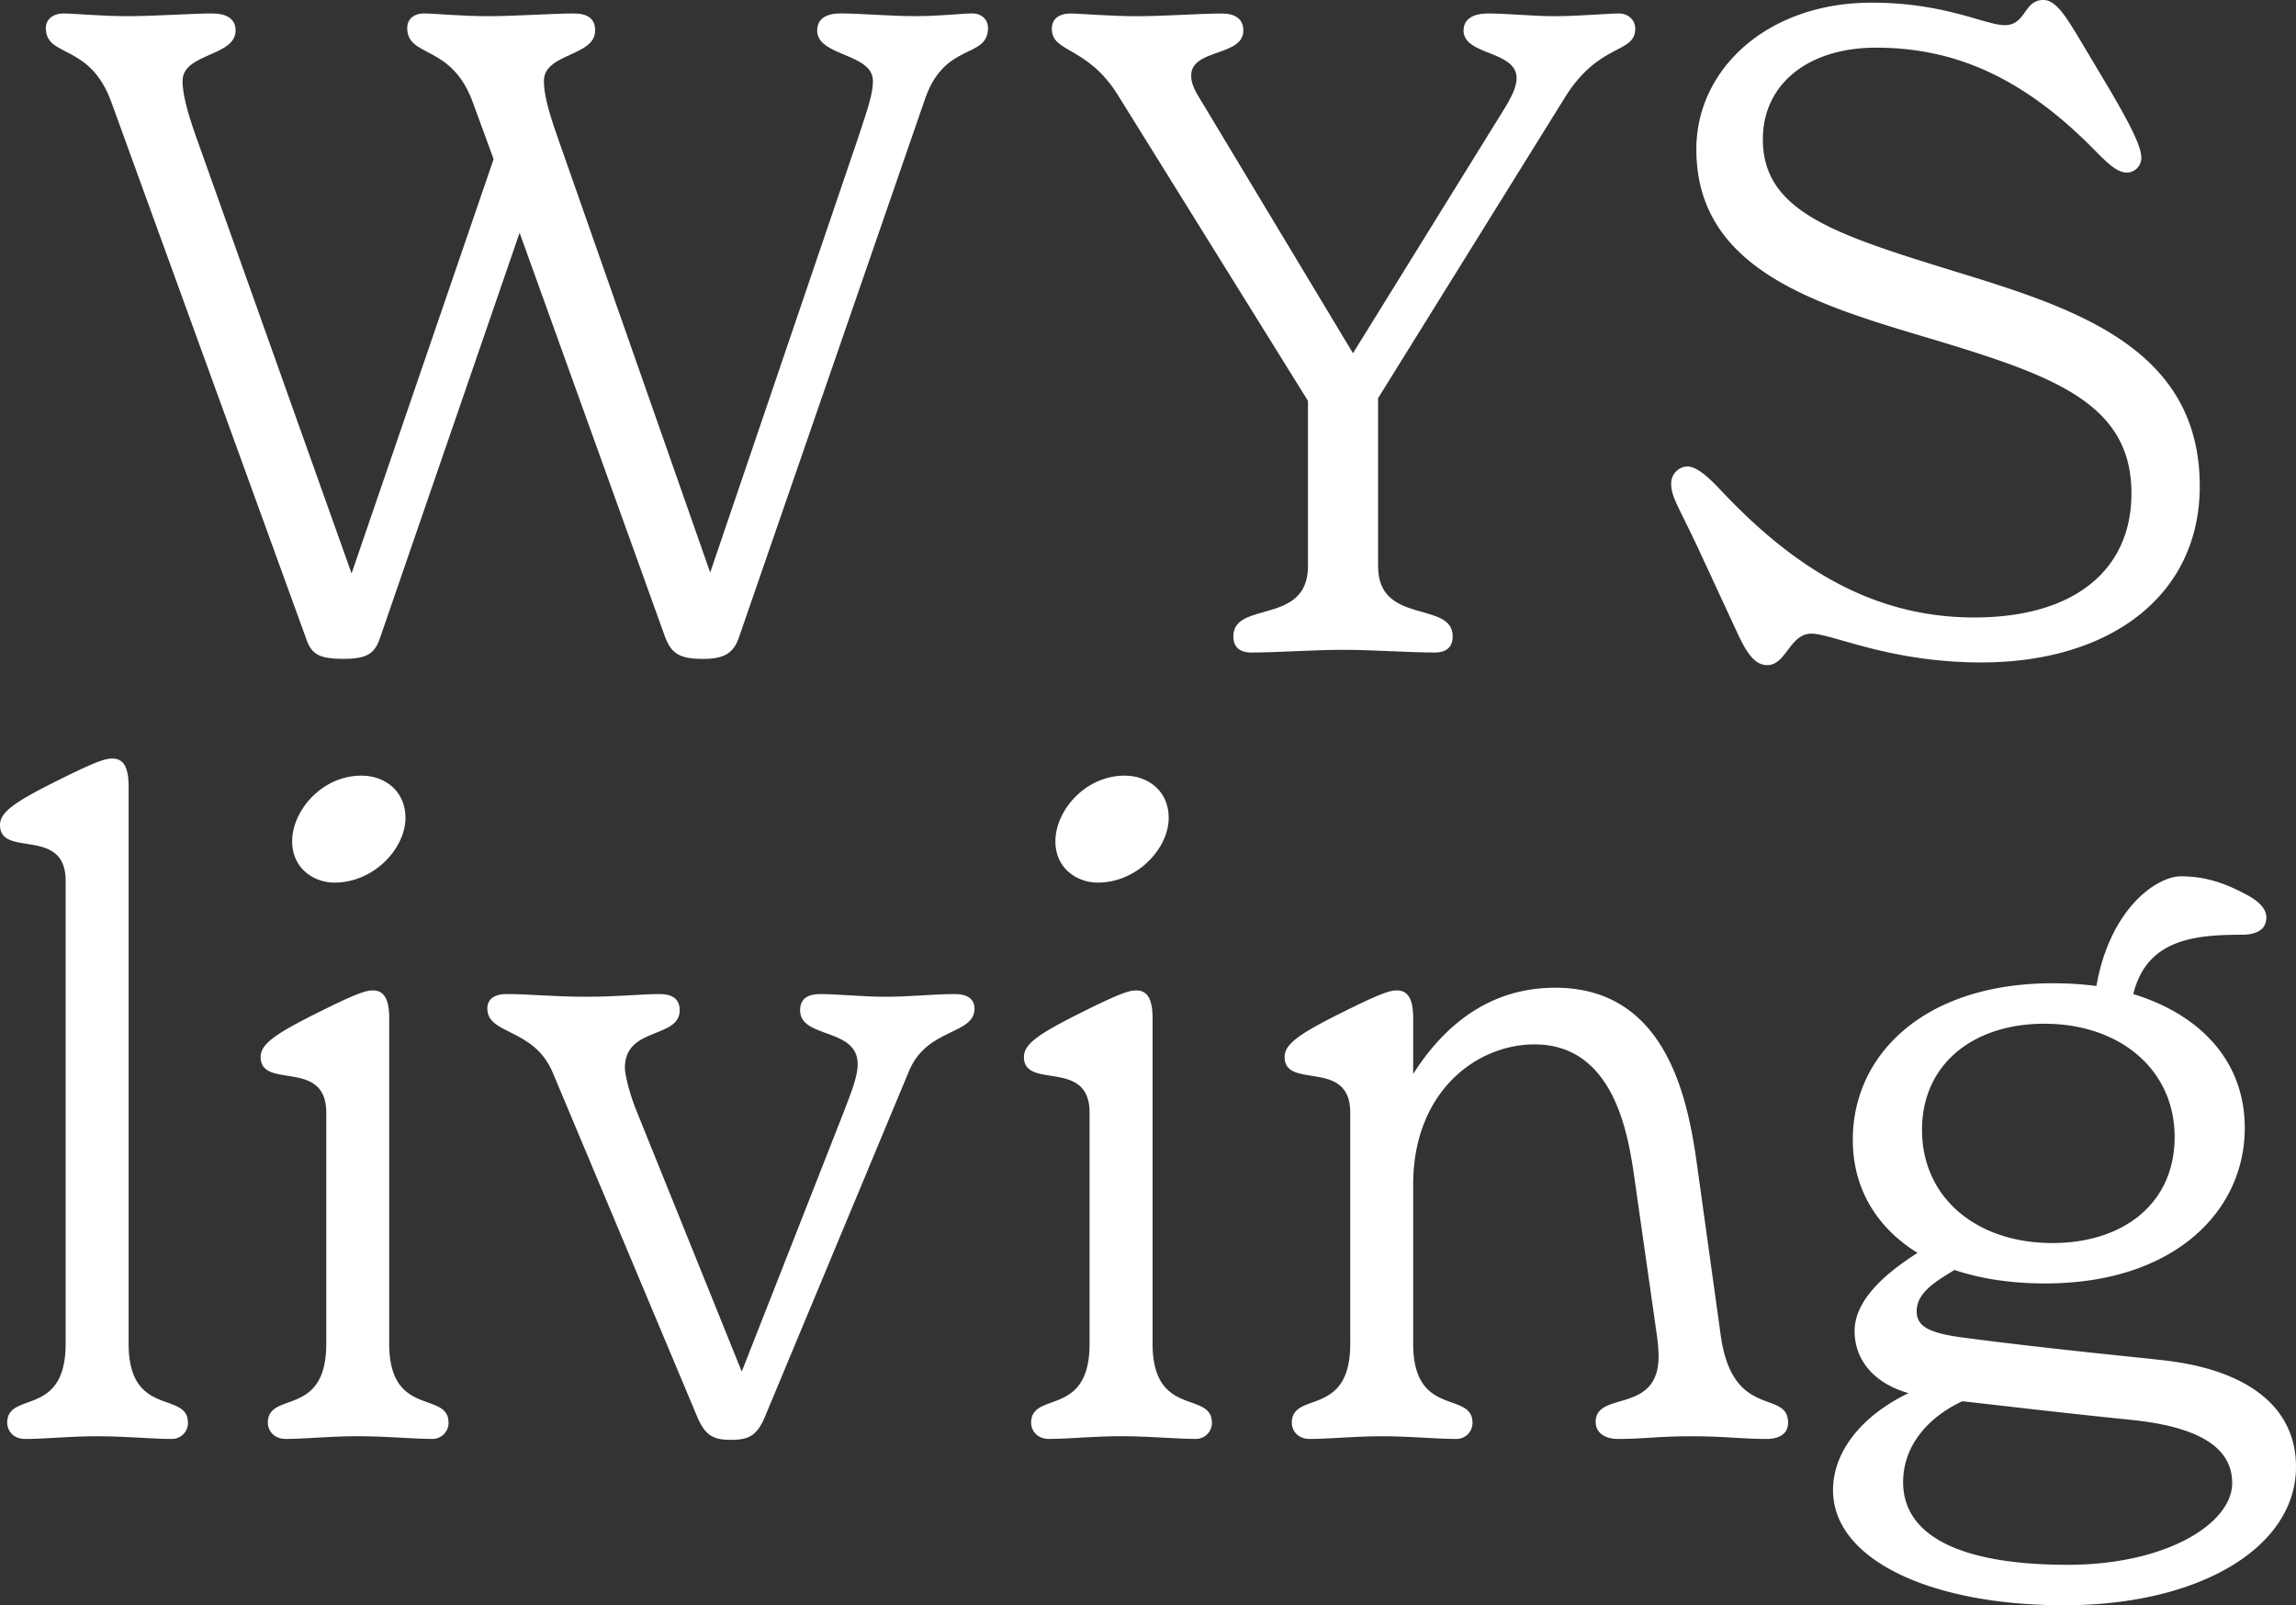
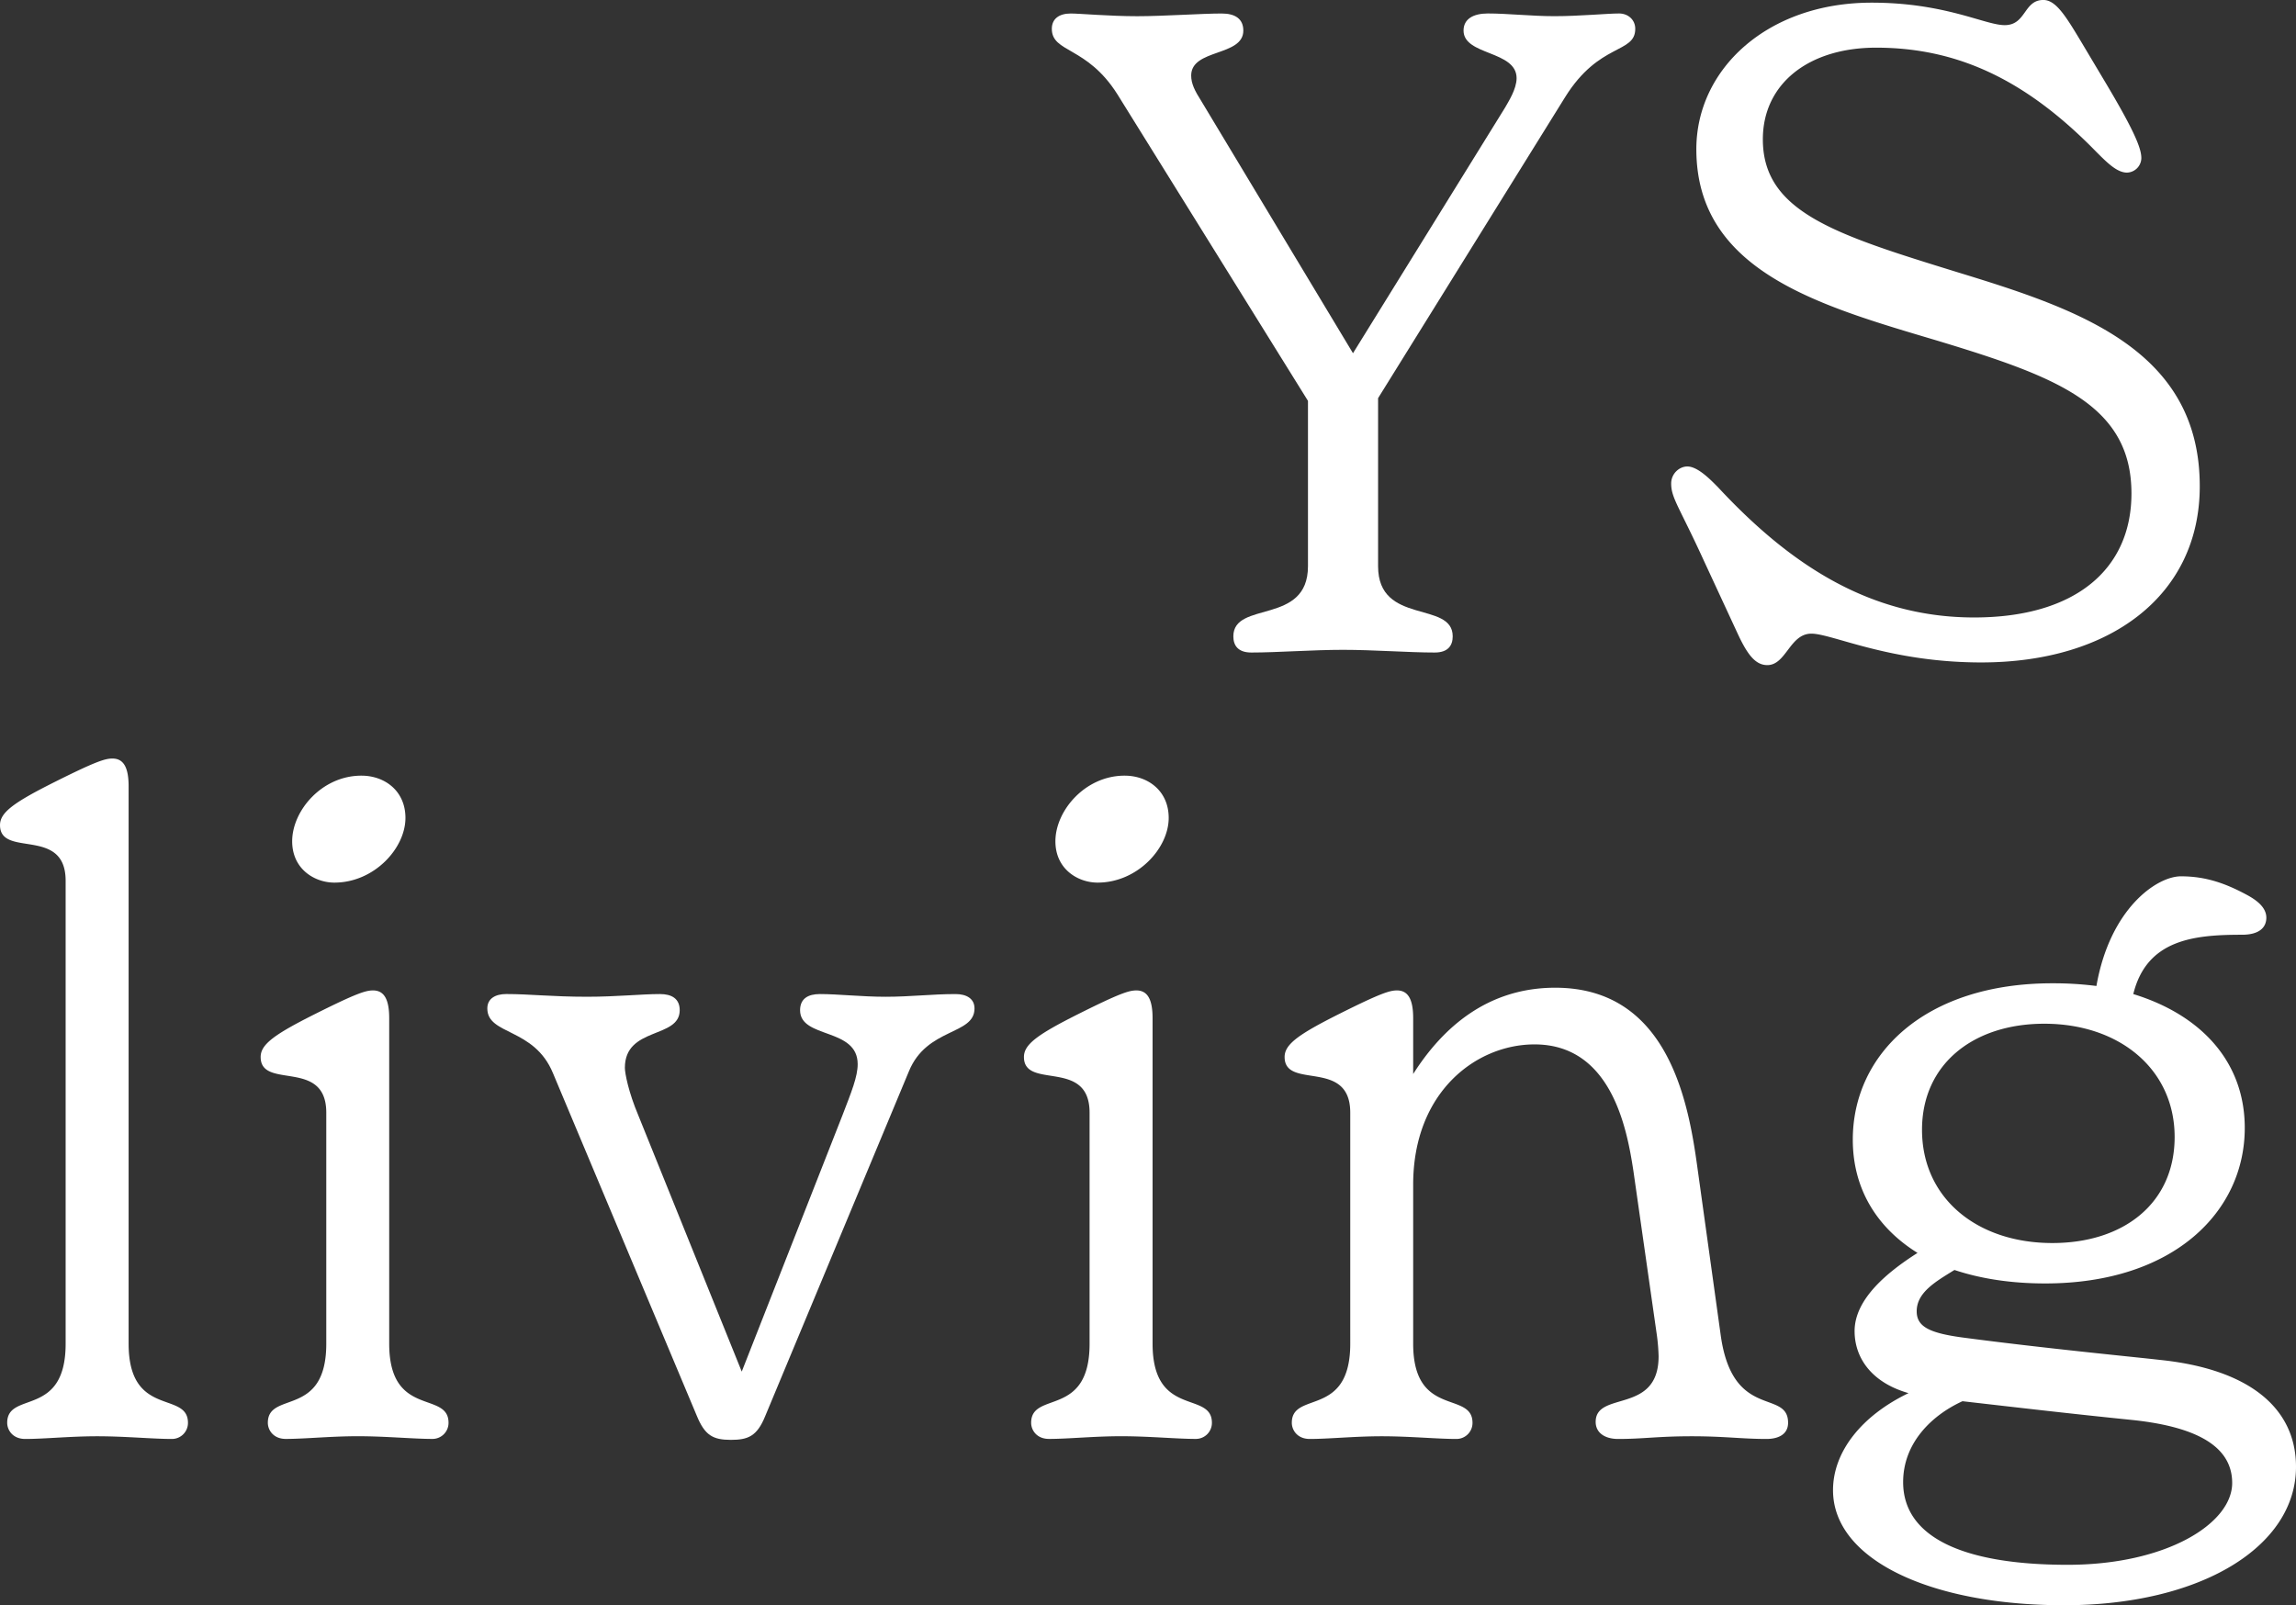
<svg xmlns="http://www.w3.org/2000/svg" id="Layer_1" data-name="Layer 1" viewBox="0 0 1594.44 1115">
  <rect x="0" y="0" width="1594.44" height="1115" fill="#333333" stroke="none" />
  <defs>
    <style>.cls-1{fill:#ffffff;}</style>
  </defs>
-   <path class="cls-1" d="M686.1,19.35c0,21.86-30,9.37-43.7,49.32l-129.23,374c-3.75,11.24-10.61,15-25,15-16.23,0-21.85-3.74-26.22-15L360.84,161.69,264.07,442.63c-3.74,11.24-8.74,15-25.59,15-18.11,0-22.48-3.74-26.22-15L77.41,71.17c-15-41.83-45.58-30.59-45.58-51.82,0-6.24,5.62-10,11.87-10,8.11,0,25.59,1.88,45,1.88,18.72,0,44.95-1.88,58.68-1.88,10,0,16.23,3.75,16.23,11.87,0,18.1-36.83,15.6-36.83,35,0,8.11,2.5,19.35,9.36,38.7l108,303.41,98.64-287.8L328.38,71.17c-15-41.2-45.58-30.59-45.58-51.82,0-6.24,5-10,11.24-10,8.12,0,25,1.88,45.57,1.88,18.11,0,44.95-1.88,58.69-1.88,10,0,15,3.75,15,11.87,0,18.1-35.58,15.6-35.58,35,0,7.49,1.87,17.48,9.36,38.7L493.19,397.68l103-302.79c7.49-22.47,10-30.59,10-38.7,0-19.36-38.71-16.86-38.71-35,0-8.12,6.25-11.87,16.24-11.87,13.73,0,33.71,1.88,51.81,1.88,18.73,0,31.84-1.88,40-1.88C681.11,9.36,686.1,13.11,686.1,19.35Z" />
-   <path class="cls-1" d="M1135.59,20c0,17.48-25,9.36-48.69,47.44L957,276.56V393.31c0,41.2,51.82,23.72,51.82,48.69,0,6.25-3.12,11.24-12.48,11.24-18.11,0-42.46-1.87-63.68-1.87s-45.58,1.87-63.68,1.87c-9.36,0-12.49-5-12.49-11.24,0-25,51.82-7.49,51.82-48.69V278.44L776,65.55C754.77,31.84,730.43,36.83,730.43,20c0-6.87,5-10.62,13.1-10.62,6.25,0,26.85,1.88,46.2,1.88,18.11,0,44.95-1.88,58.69-1.88,9.36,0,15,3.75,15,11.87,0,18.1-36.21,12.48-36.21,31.21,0,5.62,2.5,10.61,6.87,17.48L939.57,245.35l105.5-170.43c2.5-4.37,8.12-13.11,8.12-20.61,0-19.35-36.84-15.6-36.84-33.08,0-8.12,6.87-11.87,16.86-11.87,13.73,0,30.59,1.88,46.2,1.88,17.48,0,36.83-1.88,44.95-1.88C1130.6,9.36,1135.59,13.73,1135.59,20Z" />
+   <path class="cls-1" d="M1135.59,20c0,17.48-25,9.36-48.69,47.44L957,276.56V393.31c0,41.2,51.82,23.72,51.82,48.69,0,6.25-3.12,11.24-12.48,11.24-18.11,0-42.46-1.87-63.68-1.87s-45.58,1.87-63.68,1.87c-9.36,0-12.49-5-12.49-11.24,0-25,51.82-7.49,51.82-48.69V278.44L776,65.55C754.77,31.84,730.43,36.83,730.43,20c0-6.87,5-10.62,13.1-10.62,6.25,0,26.85,1.88,46.2,1.88,18.11,0,44.95-1.88,58.69-1.88,9.36,0,15,3.75,15,11.87,0,18.1-36.21,12.48-36.21,31.21,0,5.62,2.5,10.61,6.87,17.48L939.57,245.35l105.5-170.43c2.5-4.37,8.12-13.11,8.12-20.61,0-19.35-36.84-15.6-36.84-33.08,0-8.12,6.87-11.87,16.86-11.87,13.73,0,30.59,1.88,46.2,1.88,17.48,0,36.83-1.88,44.95-1.88C1130.6,9.36,1135.59,13.73,1135.59,20" />
  <path class="cls-1" d="M1206.14,438.88,1183,388.94c-16.85-36.84-22.47-43.08-22.47-53.07,0-6.86,5.62-11.86,11.24-11.86,7.49,0,16.85,10,21.22,14.36,49.32,53.07,104.88,90.52,177.93,90.52,70.54,0,109.25-33.71,109.25-86.15,0-61.8-52.44-81.16-134.85-106.13-81.78-24.35-167.31-48.07-167.31-133,0-55.56,49.32-101.76,121.74-101.76,51.19,0,78.66,15.61,92.39,15.61,15,0,13.11-17.48,26.85-17.48,8.74,0,15.61,11.24,26.84,30l17.49,29.34c20,33.71,23.72,44.32,23.72,50.57a10.27,10.27,0,0,1-10,10c-6.87,0-13.73-6.87-21.23-14.36-48.07-49.32-95.51-72.42-152.95-72.42-46.82,0-78.66,25-78.66,63.68,0,50.56,50.57,66.17,135.47,92.39,83.66,25.6,167.94,53.69,167.94,148.59,0,75.54-61.81,122.36-151.71,122.36-63.68,0-103.63-20-118-20-15,0-17.48,21.85-30.59,21.85C1218.63,462,1213,453.87,1206.14,438.88Z" />
  <path class="cls-1" d="M5,988.27c0-22.48,40.58-3.12,40.58-54.94V611.81c0-38.08-45.57-15.6-45.57-38.7,0-8.74,9.36-15.61,38.08-30s35-16.23,40-16.23c8.11,0,11.23,6.87,11.23,19.35V933.33c0,51.82,41.21,32.46,41.21,54.94a11.14,11.14,0,0,1-11.24,11.23c-13.11,0-32.46-1.87-51.81-1.87-18.73,0-36.84,1.87-49.95,1.87C8.74,999.5,5,993.26,5,988.27Z" />
  <path class="cls-1" d="M186,988.27c0-22.48,40.58-3.12,40.58-54.94V772.88c0-38.08-45.57-15.6-45.57-38.7,0-8.74,9.36-15.61,38.08-30s35-16.23,39.95-16.23c8.12,0,11.24,6.87,11.24,19.35v226c0,51.82,41.2,32.46,41.2,54.94a11.14,11.14,0,0,1-11.23,11.23c-13.11,0-32.47-1.87-51.82-1.87-18.73,0-36.83,1.87-49.94,1.87C189.79,999.5,186,993.26,186,988.27ZM202.9,584.35c0-21.23,20.6-45.58,48.07-45.58,16.23,0,30.59,10.62,30.59,29.34,0,21.23-21.85,44.95-49.32,44.95C218.5,613.06,202.9,603.7,202.9,584.35Z" />
  <path class="cls-1" d="M676.74,700.46c0,18.73-33.09,13.12-45.57,43.71L531.28,983.9c-5.62,13.73-11.86,16.23-23.72,16.23-12.49,0-18.11-3.12-23.73-16.86L384,745.41c-13.11-31.83-45.58-26.22-45.58-44.95,0-6.86,5.62-10,13.11-10,16.23,0,31.84,1.88,56.19,1.88,20.6,0,38.08-1.88,50.57-1.87,8.11,0,13.73,3.12,13.73,11.23,0,20-38.08,11.24-38.08,40,0,3.74,2.5,16.86,9.36,33.09l71.8,177.92L585,774.76c6.24-16.23,10.61-26.85,10.61-35.59,0-25.59-40-17.48-40-37.46,0-8.11,5.62-11.23,13.73-11.24,12.49,0,29.35,1.88,45.58,1.88,17.48,0,32.46-1.88,48.69-1.87C671.12,690.48,676.74,693.6,676.74,700.46Z" />
  <path class="cls-1" d="M716.07,988.27c0-22.48,40.58-3.12,40.58-54.94V772.88c0-38.08-45.58-15.6-45.58-38.7,0-8.74,9.37-15.61,38.09-30s35-16.23,40-16.23c8.12,0,11.24,6.87,11.24,19.35v226c0,51.82,41.2,32.46,41.2,54.94a11.14,11.14,0,0,1-11.24,11.23c-13.1,0-32.46-1.87-51.81-1.87-18.73,0-36.84,1.87-50,1.87C719.81,999.5,716.07,993.26,716.07,988.27Zm16.85-403.92c0-21.23,20.61-45.58,48.07-45.58,16.24,0,30.6,10.62,30.6,29.34,0,21.23-21.86,44.95-49.32,44.95C748.53,613.06,732.92,603.7,732.92,584.35Z" />
  <path class="cls-1" d="M1241.72,988.27c0,8.11-6.87,11.23-15,11.23-16.86,0-29.34-1.87-51.82-1.87-23.72,0-33.71,1.87-51.19,1.87-9.37,0-15.61-4.37-15.61-11.86,0-21.85,43.7-5,43.7-45.57a130.67,130.67,0,0,0-1.25-15l-16.23-113.63c-4.37-28.71-15-88-68.67-88-40.58,0-84.28,33.09-84.28,97.39v110.5c0,51.82,41.2,32.46,41.2,54.94a11.14,11.14,0,0,1-11.24,11.23c-13.1,0-32.46-1.87-51.81-1.87-18.73,0-36.84,1.87-49.95,1.87-8.74,0-12.48-6.24-12.48-11.23,0-22.48,40.58-3.12,40.58-54.94V772.88c0-38.08-45.58-15.6-45.58-38.7,0-8.74,9.37-15.61,38.09-30s35-16.23,39.95-16.23c8.12,0,11.24,6.87,11.24,19.35V746c20.6-32.46,51.82-59.93,98.64-59.93,78,0,92.39,78.66,98.64,124.23l16.23,116.75C1203,987,1241.72,964.54,1241.72,988.27Z" />
  <path class="cls-1" d="M1594.44,1018.86c0,55.56-66.17,96.14-161.07,96.14-93,0-160.44-31.84-160.44-79.91,0-26.85,20-51.82,52.44-67.42-26.22-7.5-37.46-25-37.46-43.08,0-22.48,23.1-41.2,43.7-54.32-28.09-17.47-44.95-44.32-44.95-78.66,0-59.31,49.95-108.62,138.6-108.62a236.64,236.64,0,0,1,30.59,1.87c9.36-53.69,41.83-76.17,58.68-76.17,17.48,0,31.22,5,46.2,13.11,6.87,3.75,13.11,8.74,13.11,15.61s-5,11.86-16.85,11.86c-33.09,0-66.18,3.12-75.54,41.21,46.82,14.36,77.41,46.82,77.41,93,0,58.06-49.32,108-138.6,108-23.1,0-44.32-3.12-63-9.36-13.11,8.11-26.22,15.6-26.22,28.71,0,10.62,8.74,15,31.21,18.11,56.19,7.49,121.12,13.73,137.35,15.61C1561.36,950.81,1594.44,977.65,1594.44,1018.86Zm-44.32,11.23c0-24.34-22.48-38.7-68.67-43.7-43.08-4.36-80.54-8.74-118.62-13.11-21.85,10-41.21,29.35-41.21,56.19,0,37.46,40,57.44,114.25,57.44C1504.54,1086.91,1550.12,1058.19,1550.12,1030.09ZM1334.73,784.75c0,47.44,38.09,78.66,90.53,78.66,49.32,0,84.9-27.47,84.9-73.67,0-46.82-38.08-78.66-90.52-78.66C1370.32,711.08,1334.73,739.17,1334.73,784.75Z" />
</svg>